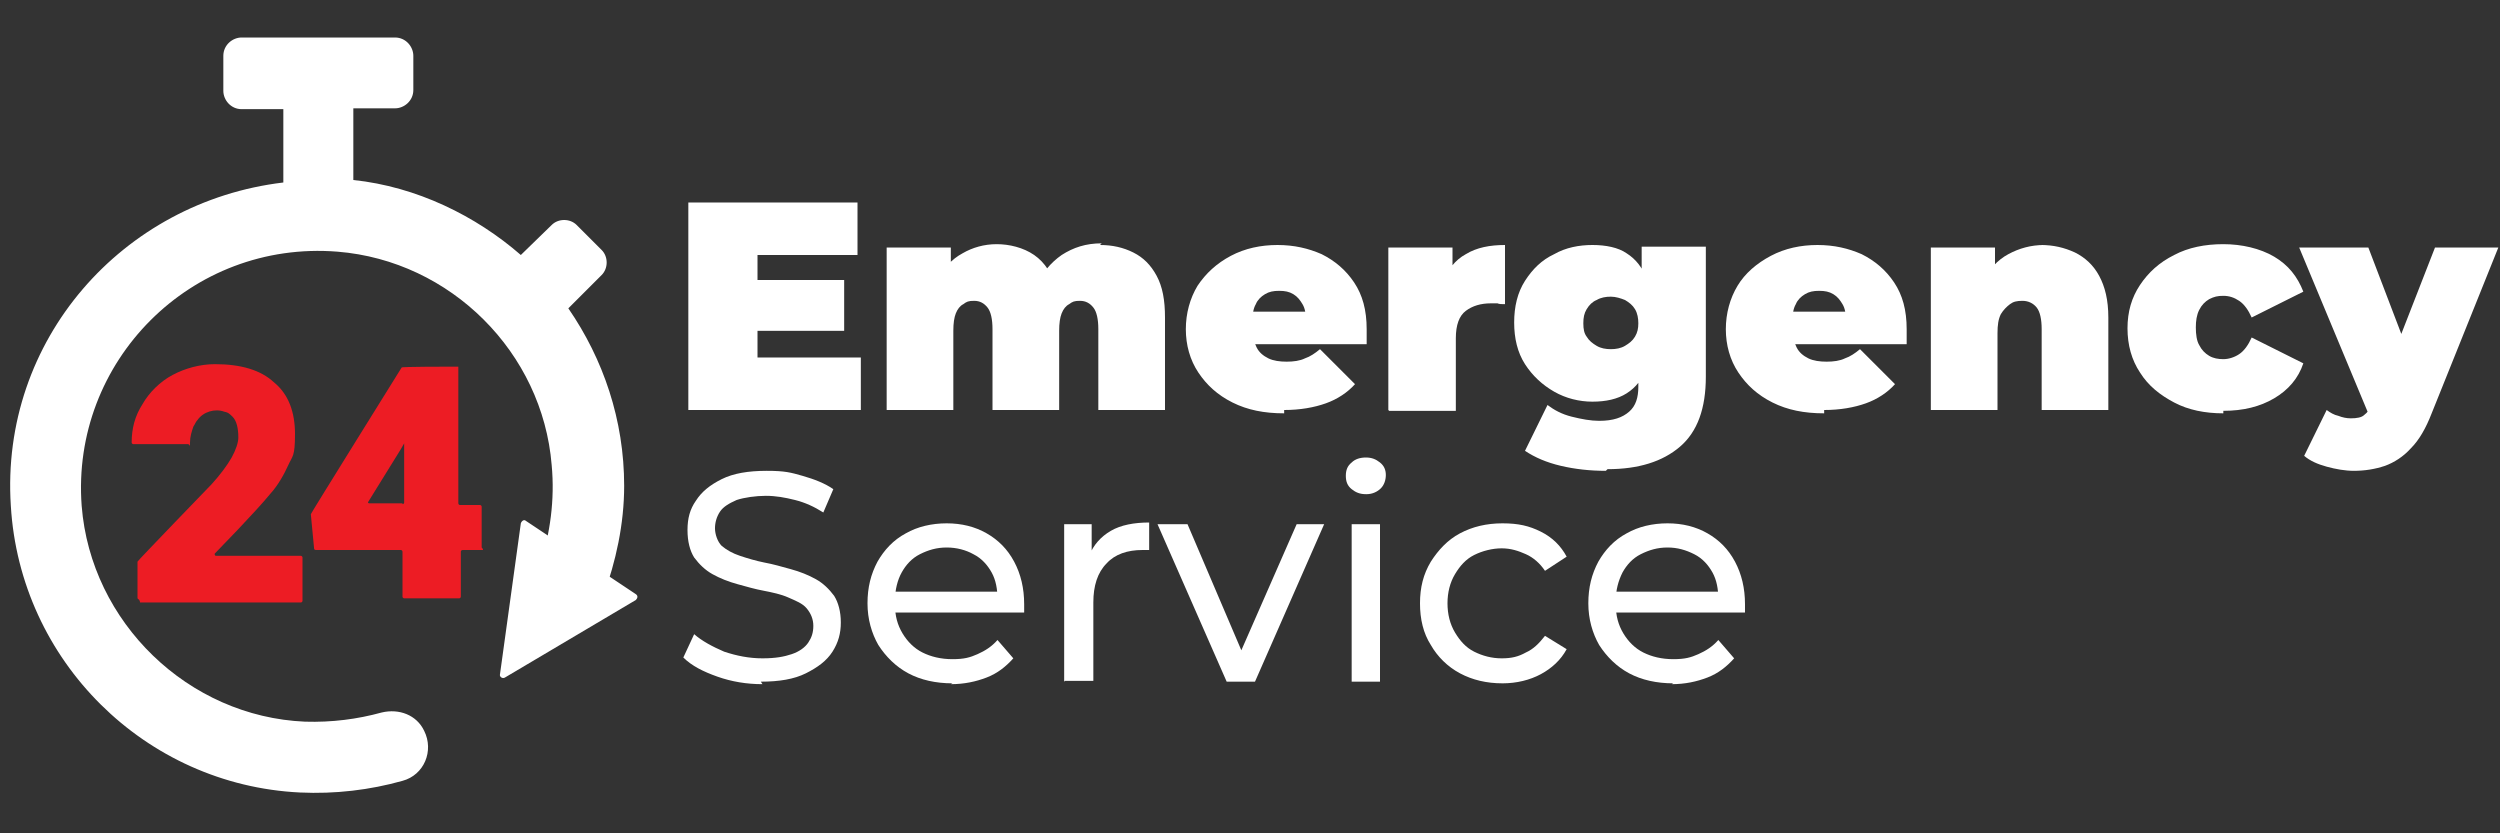
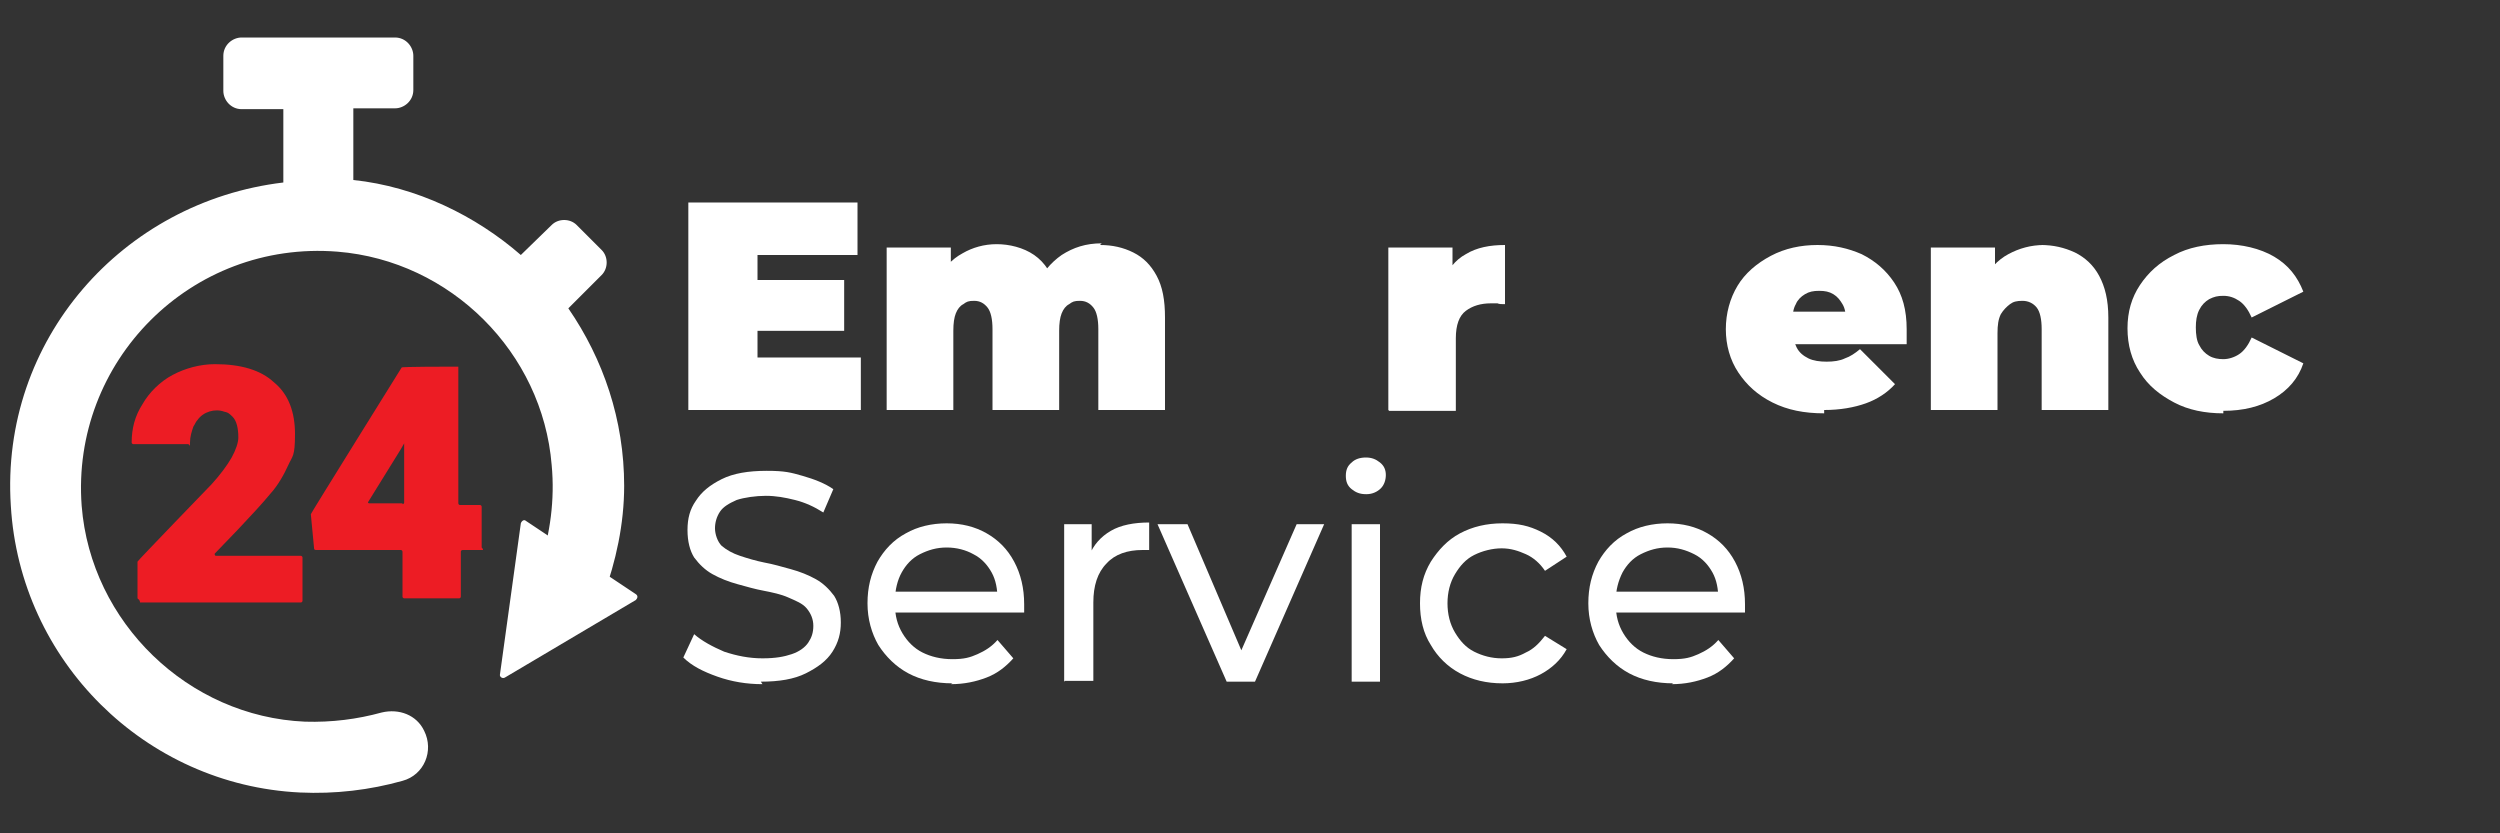
<svg xmlns="http://www.w3.org/2000/svg" id="Layer_1" version="1.1" viewBox="0 0 300 100">
  <rect x="0" y="0" width="300" height="100" fill="#333333" stroke="none" />
  <defs>
    <style>
      .st0 {
        fill: #ed1c24;
      }

      .st1 {
        fill: #fff;
      }
    </style>
  </defs>
  <g>
    <path class="st1" d="M45.8,85.5c-2.9.8-6,1.2-9.2,1.1-14-.6-25.7-11.9-26.8-25.9-1.3-17.3,13.1-31.9,30.7-30.5,13.6,1.1,24.6,12.1,25.7,25.6.4,4.2-.2,8.3-1.4,12l7.6,3.7c1.5-4.1,2.5-8.6,2.5-13.2,0-7.9-2.5-15.2-6.7-21.3l4-4c.8-.8.8-2.2,0-3l-3-3c-.8-.8-2.2-.8-3,0l-3.7,3.6c-5.4-4.7-12.5-8.2-20.1-9v-8.6h5c1.1,0,2.2-.9,2.2-2.2v-4.1c0-1.1-.9-2.2-2.2-2.2h-18.4c-1.1,0-2.2.9-2.2,2.2v4.2c0,1.1.9,2.2,2.2,2.2h5v8.8C14.7,24.2,0,40.8,1.3,60.7c1.1,18.6,16.1,33.5,34.7,34.4,4.2.2,8.4-.3,12.3-1.4,2.6-.7,3.8-3.6,2.6-6h0c-.9-1.9-3-2.7-5.1-2.2Z" />
    <path class="st1" d="M63.1,62.5l13.2,8.8c.3.2.2.5,0,.7l-15.7,9.3c-.3.2-.7-.1-.6-.4l2.5-18.1c.1-.3.4-.5.6-.3Z" />
    <g>
      <path class="st0" d="M16.5,71.8v-4.4h0c0-.1,8.9-9.3,8.9-9.3,1-1.1,1.9-2.3,2.4-3.2.5-.9.8-1.8.8-2.4,0-1.1-.2-2-.7-2.5s-.6-.5-1-.6c-1.1-.4-2.5,0-3.2,1-.2.2-.3.5-.5.8-.2.6-.4,1.2-.4,1.9s-.1.2-.2.2h-6.6c-.1,0-.2-.1-.2-.2,0-1.7.4-3.2,1.3-4.6.8-1.4,2.1-2.7,3.6-3.5,1.5-.8,3.3-1.3,5.1-1.3,3.1,0,5.5.7,7.1,2.2,1.7,1.4,2.5,3.5,2.5,6.2s-.3,2.6-.8,3.7-1.2,2.4-2.2,3.5c-.9,1.1-2.3,2.6-3.9,4.3l-2.7,2.8c-.1.1,0,.3.1.3h10.2c.1,0,.2.1.2.2v5.2c0,.1-.1.2-.2.2h-19.3c0-.3-.2-.4-.2-.4Z" />
      <path class="st0" d="M57.9,66h-2.4c-.1,0-.2.1-.2.2v5.4c0,.1-.1.2-.2.2h-6.6c-.1,0-.2-.1-.2-.2v-5.4c0-.1-.1-.2-.2-.2h-10.2c-.1,0-.2-.1-.2-.1l-.4-4.2h0c0-.1,10.9-17.6,10.9-17.6h0c0-.1,5.4-.1,5.4-.1h1.4v16.4c0,.1.1.2.2.2h2.4c.1,0,.2.1.2.2v4.9c.2.2.2.3.1.3ZM48.3,60.5c.1,0,.2-.1.2-.2v-7.1l-.4.7-3.9,6.3c-.1.1,0,.2.1.2h4Z" />
    </g>
  </g>
  <g>
    <path class="st1" d="M90.8,42.9h12.5v6.3h-20.7v-24.9h20.3v6.3h-12v12.3ZM90.2,33.6h11.1v6.1h-11.1v-6.1Z" />
    <path class="st1" d="M132,29.4c1.5,0,2.8.3,4,.9,1.2.6,2.1,1.5,2.8,2.8.7,1.3,1,2.9,1,5v11.1h-8v-9.7c0-1.2-.2-2.1-.6-2.6-.4-.5-.9-.8-1.6-.8s-.9.1-1.3.4c-.4.2-.7.6-.9,1.1-.2.5-.3,1.2-.3,2.1v9.5h-8v-9.7c0-1.2-.2-2.1-.6-2.6-.4-.5-.9-.8-1.6-.8s-.9.1-1.3.4c-.4.2-.7.6-.9,1.1-.2.5-.3,1.2-.3,2.1v9.5h-8v-19.5h7.7v5.6l-1.6-1.6c.7-1.5,1.7-2.6,3-3.3,1.2-.7,2.6-1.1,4.1-1.1s3.2.4,4.5,1.3,2.2,2.3,2.7,4.2l-2.5-.4c.7-1.6,1.8-2.9,3.1-3.8,1.4-.9,2.9-1.4,4.8-1.4Z" />
-     <path class="st1" d="M154.1,49.6c-2.4,0-4.4-.4-6.2-1.3s-3.1-2.1-4.1-3.6c-1-1.5-1.5-3.3-1.5-5.2s.5-3.7,1.4-5.2c1-1.5,2.3-2.7,4-3.6,1.7-.9,3.6-1.3,5.6-1.3s3.7.4,5.3,1.1c1.6.8,2.9,1.9,3.9,3.4,1,1.5,1.5,3.3,1.5,5.6s0,.6,0,.9c0,.3,0,.7,0,.9h-15v-3.9h10.7l-3,1c0-.8-.1-1.4-.4-1.9-.3-.5-.6-.9-1.1-1.2-.5-.3-1-.4-1.7-.4s-1.2.1-1.7.4c-.5.3-.9.7-1.1,1.2-.3.5-.4,1.2-.4,1.9v1.2c0,.8.2,1.5.5,2.1.3.6.8,1,1.4,1.3.6.3,1.4.4,2.2.4s1.6-.1,2.2-.4c.6-.2,1.2-.6,1.8-1.1l4.2,4.2c-.9,1-2.1,1.8-3.5,2.3s-3.1.8-5,.8Z" />
    <path class="st1" d="M166.6,49.2v-19.5h7.7v5.9l-1.2-1.7c.6-1.5,1.5-2.7,2.8-3.4,1.3-.8,2.9-1.1,4.7-1.1v7.1c-.4,0-.7,0-.9-.1-.3,0-.6,0-.8,0-1.2,0-2.2.3-3,.9-.8.6-1.2,1.7-1.2,3.3v8.7h-8Z" />
-     <path class="st1" d="M191.1,48.2c-1.6,0-3.2-.4-4.6-1.2-1.4-.8-2.6-1.9-3.5-3.3-.9-1.4-1.3-3.1-1.3-5s.4-3.6,1.3-5c.9-1.4,2-2.5,3.5-3.2,1.4-.8,3-1.1,4.6-1.1s3.1.3,4.1,1c1.1.7,1.9,1.7,2.4,3.1.5,1.4.8,3.2.8,5.3s-.3,3.9-.8,5.3c-.5,1.4-1.3,2.4-2.4,3.1-1.1.7-2.5,1-4.1,1ZM192.7,56.5c-1.9,0-3.7-.2-5.4-.6-1.7-.4-3.1-1-4.3-1.8l2.7-5.5c.8.6,1.7,1.1,2.9,1.4,1.2.3,2.3.5,3.3.5,1.7,0,2.8-.4,3.6-1.1s1.1-1.7,1.1-3v-1.6l.4-6.1v-6.1s0-3,0-3h7.7v15.6c0,3.8-1,6.6-3.1,8.4-2.1,1.8-5,2.7-8.7,2.7ZM193.3,41.9c.6,0,1.2-.1,1.7-.4.5-.3.9-.6,1.2-1.1.3-.5.4-1,.4-1.6s-.1-1.2-.4-1.7-.7-.8-1.2-1.1c-.5-.2-1.1-.4-1.7-.4s-1.2.1-1.7.4c-.5.2-.9.6-1.2,1.1-.3.5-.4,1-.4,1.7s.1,1.2.4,1.6c.3.5.7.8,1.2,1.1.5.3,1.1.4,1.7.4Z" />
    <path class="st1" d="M218.9,49.6c-2.4,0-4.4-.4-6.2-1.3-1.8-.9-3.1-2.1-4.1-3.6s-1.5-3.3-1.5-5.2.5-3.7,1.4-5.2,2.3-2.7,4-3.6c1.7-.9,3.6-1.3,5.6-1.3s3.7.4,5.3,1.1c1.6.8,2.9,1.9,3.9,3.4,1,1.5,1.5,3.3,1.5,5.6s0,.6,0,.9c0,.3,0,.7,0,.9h-15v-3.9h10.7l-3,1c0-.8-.1-1.4-.4-1.9-.3-.5-.6-.9-1.1-1.2-.5-.3-1-.4-1.7-.4s-1.2.1-1.7.4c-.5.3-.9.7-1.1,1.2-.3.5-.4,1.2-.4,1.9v1.2c0,.8.2,1.5.5,2.1.3.6.8,1,1.4,1.3.6.3,1.4.4,2.2.4s1.6-.1,2.2-.4c.6-.2,1.2-.6,1.8-1.1l4.2,4.2c-.9,1-2.1,1.8-3.5,2.3s-3.1.8-5,.8Z" />
    <path class="st1" d="M244.9,29.4c1.5,0,2.8.3,4.1.9,1.2.6,2.2,1.5,2.9,2.8.7,1.3,1.1,2.9,1.1,5v11.1h-8v-9.7c0-1.2-.2-2.1-.6-2.6-.4-.5-1-.8-1.7-.8s-1.1.1-1.5.4-.8.7-1.1,1.2c-.3.6-.4,1.3-.4,2.3v9.2h-8v-19.5h7.7v5.7l-1.5-1.6c.8-1.5,1.8-2.6,3.1-3.3,1.3-.7,2.7-1.1,4.3-1.1Z" />
    <path class="st1" d="M266.8,49.6c-2.2,0-4.2-.4-5.9-1.3-1.7-.9-3.1-2-4.1-3.6-1-1.5-1.5-3.3-1.5-5.3s.5-3.7,1.5-5.2c1-1.5,2.3-2.7,4.1-3.6,1.7-.9,3.7-1.3,5.9-1.3s4.4.5,6.1,1.5c1.7,1,2.8,2.4,3.5,4.2l-6.2,3.1c-.4-.9-.9-1.6-1.5-2-.6-.4-1.2-.6-1.9-.6s-1.1.1-1.7.4c-.5.3-.9.7-1.2,1.3-.3.6-.4,1.3-.4,2.1s.1,1.6.4,2.1c.3.6.7,1,1.2,1.3.5.3,1.1.4,1.7.4s1.3-.2,1.9-.6c.6-.4,1.1-1.1,1.5-2l6.2,3.1c-.6,1.8-1.8,3.2-3.5,4.2-1.7,1-3.7,1.5-6.1,1.5Z" />
-     <path class="st1" d="M284.4,50.1l-8.5-20.4h8.3l5.8,15.2-5.6,5.2ZM282.5,56.5c-1.1,0-2.2-.2-3.3-.5s-2-.7-2.7-1.3l2.7-5.5c.4.3.9.6,1.4.7.5.2,1,.3,1.5.3.7,0,1.3-.1,1.6-.4.4-.3.7-.7.9-1.3l.8-2.1.6-.8,6.2-15.9h7.6l-8,19.9c-.7,1.8-1.5,3.2-2.5,4.2-.9,1-2,1.7-3.1,2.1-1.2.4-2.4.6-3.8.6Z" />
    <path class="st1" d="M91.5,82.1c-1.9,0-3.7-.3-5.4-.9-1.7-.6-3.1-1.3-4.1-2.3l1.3-2.8c.9.8,2.2,1.5,3.6,2.1,1.5.5,3,.8,4.6.8s2.6-.2,3.5-.5c.9-.3,1.6-.8,2-1.4.4-.6.6-1.2.6-2s-.3-1.5-.8-2.1-1.3-.9-2.2-1.3-1.9-.6-2.9-.8c-1.1-.2-2.1-.5-3.2-.8-1.1-.3-2.1-.7-3-1.2-.9-.5-1.6-1.2-2.2-2-.5-.8-.8-1.9-.8-3.3s.3-2.5,1-3.5c.7-1.1,1.7-1.9,3.1-2.6,1.4-.7,3.2-1,5.4-1s2.9.2,4.3.6c1.4.4,2.7.9,3.7,1.6l-1.2,2.8c-1.1-.7-2.2-1.2-3.4-1.5-1.2-.3-2.3-.5-3.5-.5s-2.6.2-3.5.5c-.9.4-1.6.8-2,1.4-.4.6-.6,1.3-.6,2s.3,1.6.8,2.1c.6.5,1.3.9,2.2,1.2s1.9.6,2.9.8c1.1.2,2.1.5,3.2.8,1.1.3,2.1.7,3,1.2.9.5,1.6,1.2,2.2,2,.5.8.8,1.9.8,3.2s-.3,2.4-1,3.5c-.7,1.1-1.8,1.9-3.2,2.6-1.4.7-3.2,1-5.4,1Z" />
    <path class="st1" d="M114.3,82c-2,0-3.8-.4-5.3-1.2-1.5-.8-2.7-2-3.6-3.4-.8-1.4-1.3-3.1-1.3-5s.4-3.5,1.2-5c.8-1.4,1.9-2.6,3.4-3.4,1.4-.8,3.1-1.2,4.9-1.2s3.4.4,4.8,1.2c1.4.8,2.5,1.9,3.3,3.4s1.2,3.2,1.2,5.1,0,.3,0,.5c0,.2,0,.4,0,.5h-16.1v-2.5h14.3l-1.4.9c0-1.2-.2-2.3-.7-3.2-.5-.9-1.2-1.7-2.2-2.2-.9-.5-2-.8-3.2-.8s-2.2.3-3.2.8-1.7,1.3-2.2,2.2-.8,2.1-.8,3.3v.6c0,1.3.3,2.4.9,3.4.6,1,1.4,1.8,2.4,2.3,1,.5,2.2.8,3.6.8s2.1-.2,3-.6c.9-.4,1.7-.9,2.4-1.7l1.9,2.2c-.9,1-1.9,1.8-3.2,2.3-1.3.5-2.7.8-4.3.8Z" />
    <path class="st1" d="M127.7,81.8v-18.9h3.3v5.1l-.3-1.3c.5-1.3,1.4-2.3,2.6-3,1.2-.7,2.8-1,4.6-1v3.3c-.1,0-.3,0-.4,0h-.4c-1.8,0-3.3.5-4.3,1.6-1.1,1.1-1.6,2.7-1.6,4.7v9.4h-3.4Z" />
    <path class="st1" d="M147.2,81.8l-8.3-18.9h3.6l7.3,17.1h-1.7l7.5-17.1h3.3l-8.3,18.9h-3.5Z" />
    <path class="st1" d="M163.9,59.3c-.7,0-1.2-.2-1.7-.6s-.7-.9-.7-1.6.2-1.2.7-1.6c.4-.4,1-.6,1.7-.6s1.2.2,1.7.6.7.9.7,1.5-.2,1.2-.6,1.6c-.4.4-1,.7-1.7.7ZM162.2,81.8v-18.9h3.4v18.9h-3.4Z" />
    <path class="st1" d="M180.3,82c-1.9,0-3.6-.4-5.1-1.2-1.5-.8-2.7-2-3.5-3.4-.9-1.4-1.3-3.1-1.3-5s.4-3.5,1.3-5c.9-1.4,2-2.6,3.5-3.4,1.5-.8,3.2-1.2,5.1-1.2s3.2.3,4.6,1,2.4,1.7,3.1,3l-2.6,1.7c-.6-.9-1.4-1.6-2.3-2-.9-.4-1.8-.7-2.9-.7s-2.3.3-3.3.8c-1,.5-1.7,1.3-2.3,2.3-.6,1-.9,2.2-.9,3.5s.3,2.5.9,3.5c.6,1,1.3,1.8,2.3,2.3,1,.5,2.1.8,3.3.8s2-.2,2.9-.7c.9-.4,1.6-1.1,2.3-2l2.6,1.6c-.7,1.3-1.8,2.3-3.1,3-1.3.7-2.9,1.1-4.6,1.1Z" />
    <path class="st1" d="M200.8,82c-2,0-3.8-.4-5.3-1.2-1.5-.8-2.7-2-3.6-3.4-.8-1.4-1.3-3.1-1.3-5s.4-3.5,1.2-5c.8-1.4,1.9-2.6,3.4-3.4,1.4-.8,3.1-1.2,4.9-1.2s3.4.4,4.8,1.2c1.4.8,2.5,1.9,3.3,3.4.8,1.5,1.2,3.2,1.2,5.1s0,.3,0,.5c0,.2,0,.4,0,.5h-16.1v-2.5h14.3l-1.4.9c0-1.2-.2-2.3-.7-3.2-.5-.9-1.2-1.7-2.2-2.2s-2-.8-3.2-.8-2.2.3-3.2.8-1.7,1.3-2.2,2.2c-.5,1-.8,2.1-.8,3.3v.6c0,1.3.3,2.4.9,3.4.6,1,1.4,1.8,2.4,2.3,1,.5,2.2.8,3.6.8s2.1-.2,3-.6c.9-.4,1.7-.9,2.4-1.7l1.9,2.2c-.9,1-1.9,1.8-3.2,2.3-1.3.5-2.7.8-4.3.8Z" />
  </g>
</svg>